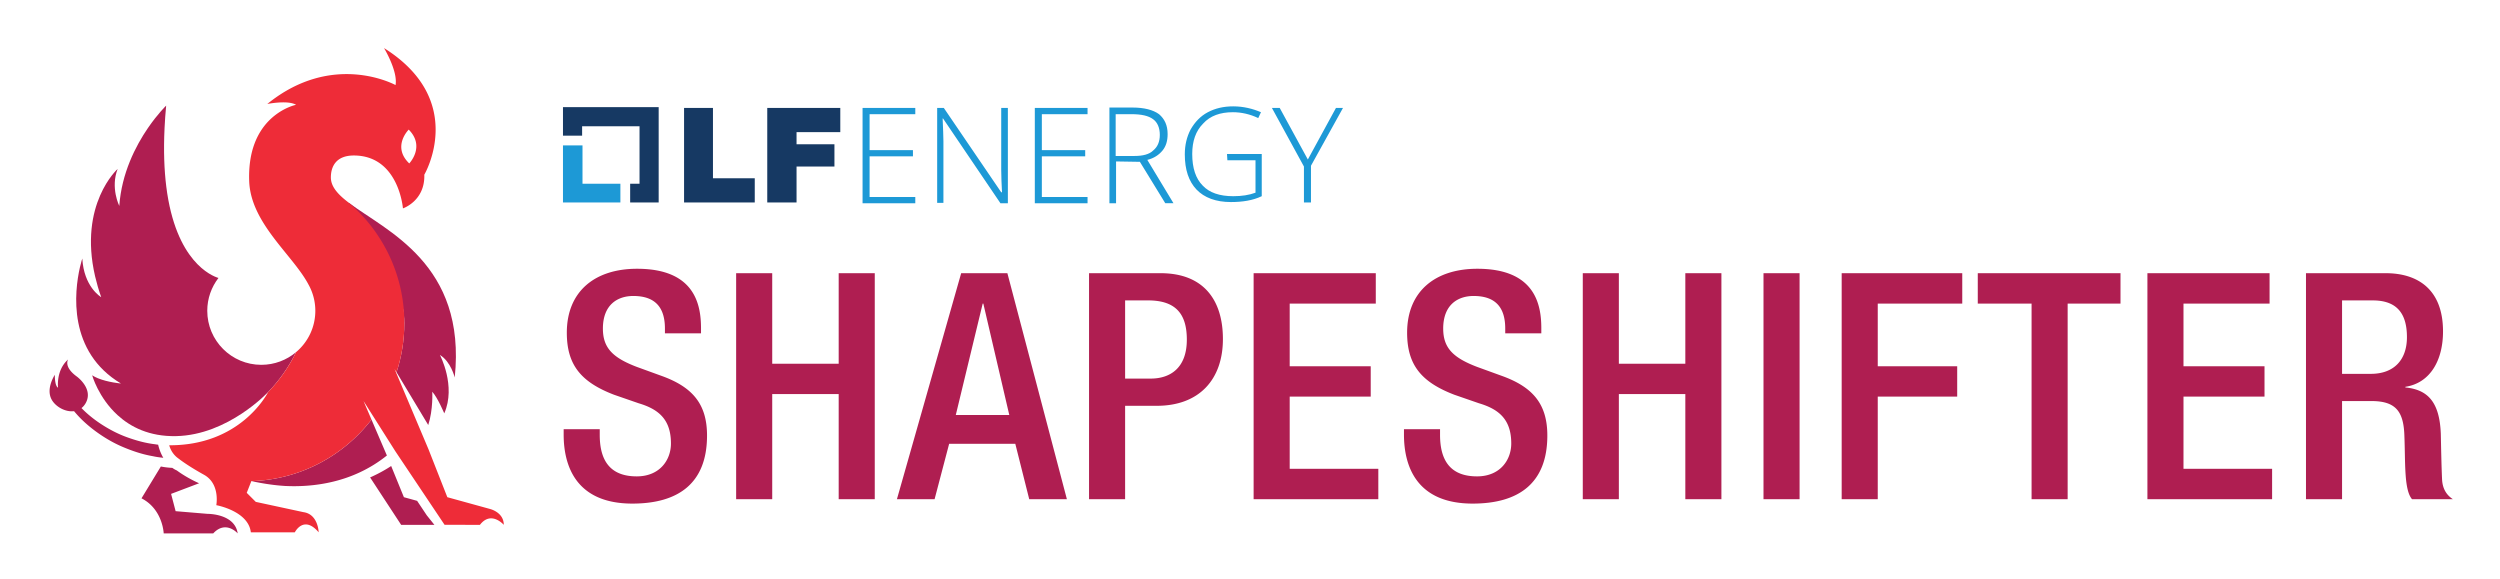
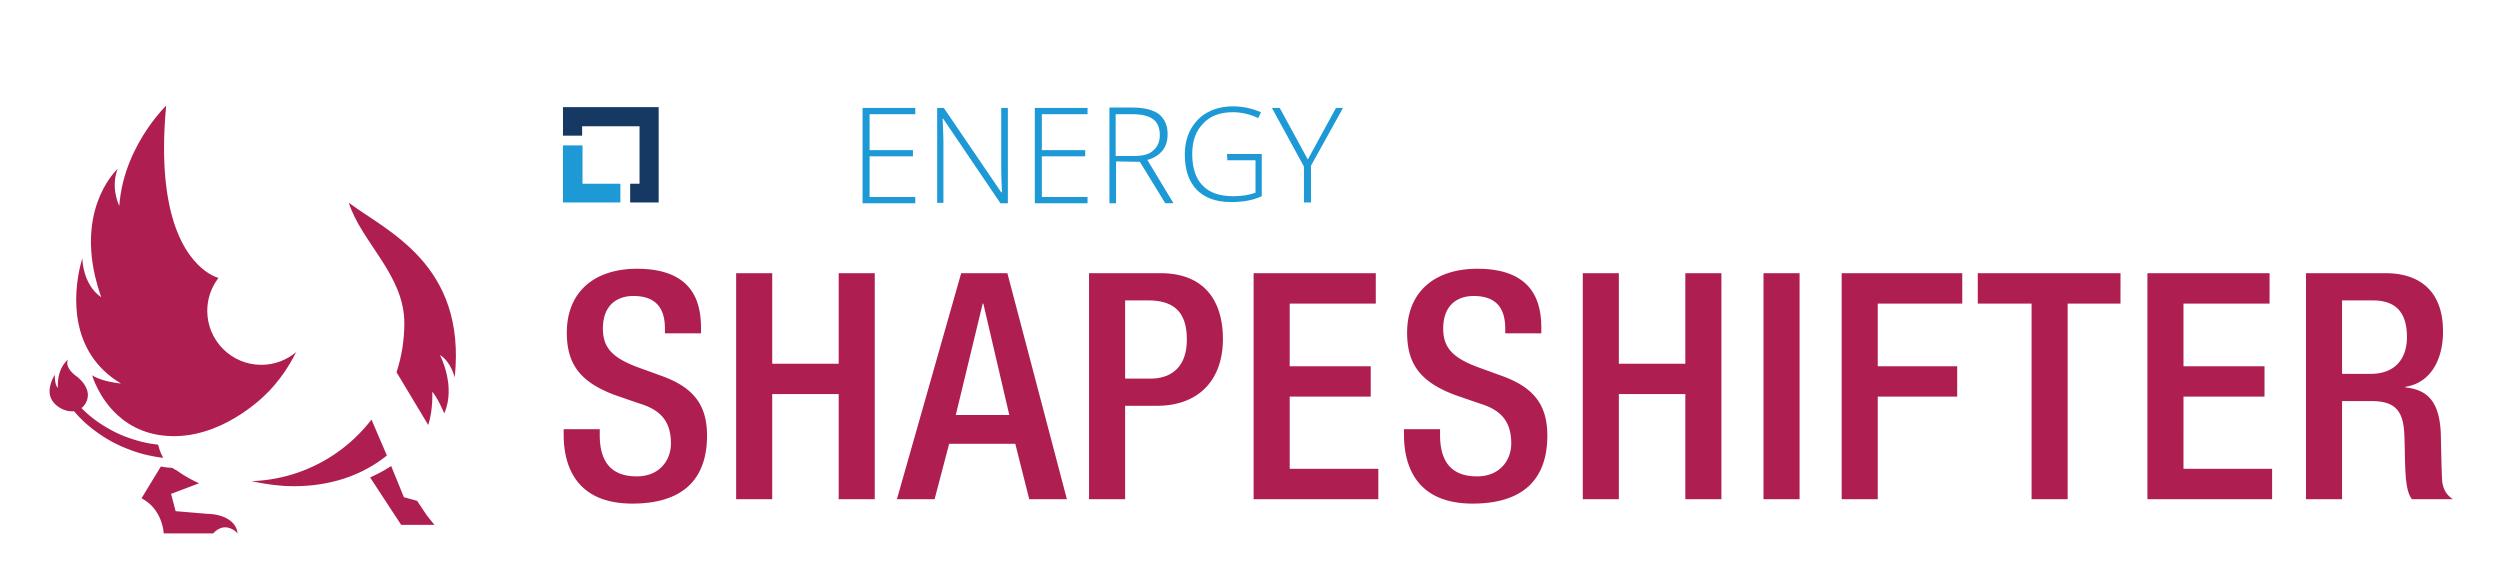
<svg xmlns="http://www.w3.org/2000/svg" role="img" viewBox="-17.90 -17.90 1034.80 239.80">
  <title>Shapeshifter logo</title>
  <style>svg {enable-background:new 0 0 1000 206.659}</style>
  <style>.st0{fill:none}.st2{fill:#af1e51}.st5{fill:#163963}</style>
-   <path d="M457.372 106.446h-9.563v32.358h10.612c7.992 0 14.935-4.323 14.935-16.112 0-10.087-4.061-16.246-15.984-16.246zM388.858 107.757l-11.136 46.112h22.141l-10.743-46.112zm575.373-1.311h-12.707v30.394h11.923c9.563 0 14.933-5.764 14.933-15.197 0-9.955-4.323-15.197-14.148-15.197zm-512.572-59.786c3.395 0 6.144-.647 7.76-2.263 1.778-1.455 2.749-3.557 2.749-6.467s-.97-5.174-2.749-6.467c-1.94-1.455-4.85-2.102-9.054-2.102h-6.467v17.299H451.658z" class="st0" />
-   <path d="M294.509 55.875H277.21V26.774h-11.964v39.125h29.263zm17.299-4.85h15.683V41.81h-15.683v-5.012h18.108V26.774h-30.233v39.125h12.125z" class="st5" />
  <path fill="#1d99d6" d="M360.958 63.636h-18.916V46.822h17.946v-2.587h-17.946V29.361h18.916v-2.587h-21.826v39.449h21.826zm11.641-23.12c0-2.102-.162-5.174-.323-9.377h.162l23.766 35.084h3.072V26.774h-2.748V52.48c0 2.91.162 5.982.323 9.216h-.323l-23.766-34.922h-2.748v39.287h2.587V40.516zM410.431 66.223h21.826v-2.587h-18.916V46.822h17.946v-2.587h-17.946V29.361h18.916v-2.587h-21.826zm33.629-17.3l9.862.162 10.509 17.138h3.395l-10.832-17.946c2.749-.647 4.85-2.102 6.305-3.88s2.102-4.042 2.102-6.79c0-3.719-1.293-6.305-3.557-8.245-2.425-1.778-6.144-2.748-10.994-2.748h-9.539v39.611h2.749V48.923zm-.162-19.563h6.467c4.204 0 7.114.647 9.054 2.102 1.778 1.293 2.749 3.557 2.749 6.467s-.97 5.012-2.749 6.467c-1.617 1.617-4.365 2.264-7.76 2.264H443.898V29.361zm60.467 16.491h-14.389l.162 2.587h11.641v13.419c-2.587.97-5.659 1.455-9.216 1.455-5.659 0-9.862-1.455-12.611-4.365-2.91-2.91-4.365-7.275-4.365-13.096 0-5.335 1.455-9.539 4.527-12.611 2.91-3.234 7.114-4.689 12.287-4.689 3.557 0 7.114.808 10.509 2.425l1.132-2.425c-3.395-1.455-7.275-2.425-11.479-2.425-4.042 0-7.437.808-10.509 2.425s-5.335 4.042-7.114 7.114c-1.617 3.072-2.425 6.467-2.425 10.347 0 6.305 1.617 11.156 4.85 14.551s8.084 5.174 14.227 5.174c4.689 0 9.054-.647 12.772-2.425V45.852zM521.826 65.899h2.91V50.702l13.257-23.928h-2.91l-11.64 21.341-11.641-21.341h-3.234l13.258 24.251zm-282.934-7.76H223.21V42.295h-8.084v23.604h23.766z" />
  <path d="M223.048 34.373h23.767v23.766h-3.881v7.76h11.803V26.45h-39.611v11.803h7.922z" class="st5" />
  <path d="M255.756 137.625l-10.087-3.667c-9.956-3.801-14.017-7.862-14.017-15.852 0-9.957 6.157-13.494 12.576-13.494 9.302 0 13.101 4.978 13.101 13.494v1.965h14.934v-2.097c0-9.693-2.489-24.628-26.462-24.628-17.554 0-29.082 9.433-29.082 26.463 0 13.362 5.895 20.435 19.519 25.675l10.218 3.538c8.384 2.488 13.362 6.811 13.362 16.636 0 6.943-4.716 13.624-14.148 13.624-10.349 0-15.327-5.764-15.327-17.161v-2.358h-14.934v2.228c0 13.1 5.24 28.557 28.428 28.557 18.864 0 30.916-8.252 30.916-28.165 0-12.838-5.763-20.043-18.995-24.76zm73.493-4.978h-27.51V95.18h-14.935v93.536h14.935v-43.492h27.51v43.492h14.934V95.18h-14.934zm50.701-37.467l-26.593 93.536h15.589l6.026-22.925h27.38l5.764 22.925h15.589l-24.629-93.536h-19.126zm-2.228 58.689l11.135-46.112h.262l10.743 46.112H377.722zm84.759-58.689h-29.606v93.536h14.933v-38.646h13.101c17.553 0 27.378-10.872 27.378-27.64 0-15.984-7.86-27.25-25.807-27.25zm-4.061 43.624h-10.612v-32.358h9.563c11.923 0 15.984 6.158 15.984 16.246 0 11.789-6.943 16.112-14.935 16.112zM515.932 146.271h33.538v-12.575h-33.538v-25.939h35.635V95.18h-50.568v93.536h51.615v-12.575h-36.682zm87.643-8.646l-10.087-3.667c-9.957-3.801-14.018-7.862-14.018-15.852 0-9.957 6.157-13.494 12.577-13.494 9.301 0 13.1 4.978 13.1 13.494v1.965h14.935v-2.097c0-9.693-2.49-24.628-26.463-24.628-17.555 0-29.083 9.433-29.083 26.463 0 13.362 5.896 20.435 19.52 25.675l10.218 3.538c8.384 2.488 13.364 6.811 13.364 16.636 0 6.943-4.717 13.624-14.148 13.624-10.35 0-15.327-5.764-15.327-17.161v-2.358h-14.935v2.228c0 13.1 5.24 28.557 28.427 28.557 18.866 0 30.917-8.252 30.917-28.165 0-12.838-5.764-20.043-18.994-24.76zm76.116-4.978h-27.512V95.18h-14.933v93.536h14.933v-43.492h27.512v43.492h14.933V95.18h-14.933zm32.357-37.467h14.935v93.536h-14.935zm32.358 93.536h14.933v-42.445h32.882v-12.575h-32.882v-25.939h34.978V95.18h-49.911zm56.333-80.959h22.27v80.959h14.934v-80.959h21.877V95.18h-59.081zm85.151 38.514h33.536v-12.575H885.89v-25.939h35.633V95.18h-50.567v93.536h51.614v-12.575h-36.68zm107.032 34.323c-.262-5.634-.394-12.969-.524-18.996-.524-13.1-5.372-18.209-14.673-19.126v-.262c10.218-1.571 15.589-10.872 15.589-22.925 0-17.555-10.612-24.105-23.711-24.105h-33.012v93.536h14.933v-40.61h12.185c10.218 0 13.362 4.453 13.624 14.671.262 6.813.13 12.053.655 17.685.392 3.669 1.049 6.551 2.49 8.254H997.375c-1.965-1.311-4.193-3.537-4.453-8.122zm-29.476-43.754h-11.923v-30.394h12.707c9.825 0 14.148 5.242 14.148 15.197 0 9.433-5.37 15.197-14.933 15.197zM49.699 171.589c-.851-1.422-1.615-3.201-2.141-5.42-.445-.052-.89-.111-1.331-.192-3.951-.464-7.807-1.544-11.554-2.9-3.756-1.358-7.329-3.227-10.689-5.418-2.929-1.914-5.768-4.179-8.154-6.649.654-.519 1.248-1.182 1.735-2.051 3.347-5.963-3.665-11.002-3.665-11.002-5.62-4.072-3.602-7.078-3.602-7.078-5.129 4.551-4.158 11.687-4.158 11.687-1.439-.675-1.355-5.36-1.355-5.36-.399.753-3.799 6.13-1.171 10.52 1.705 2.848 5.658 5.012 9.141 4.564 2.712 3.29 5.751 5.985 9.09 8.443 3.467 2.526 7.201 4.728 11.18 6.406 3.968 1.675 8.108 3.061 12.382 3.793 1.416.329 2.852.501 4.293.656zm6.404.407c.004.003.007.005.01.007 0 0 .001 0.0.001 0-.104-.079-.208-.157-.307-.234.101.075.19.154.296.227zm12.009 22.804l-13.32-1.116-1.872-7.16 11.596-4.394s-4.771-2.017-9.258-5.322a.821.821 0 0 0-.003.001s-.763-.281-1.824-1.047c-1.725-.078-3.305-.282-4.749-.571l-8.013 13.176c8.848 4.537 9.188 14.518 9.188 14.518h20.503c5.216-5.641 10.124 0 10.124 0-1.191-8.195-12.372-8.086-12.372-8.086zm86.646-5.39l-5.479-1.511-5.266-12.907c-1.649 1.097-4.63 2.91-8.716 4.728l12.847 19.622h13.759l-3.153-3.942-3.993-5.989zm-68.479-8.162c4.88 1.087 9.455 1.722 13.76 2 11.413.562 27.957-1.172 42.2-12.605.001-.001.002-.002.003-.003l-6.378-14.865c-11.538 14.957-29.402 24.783-49.586 25.472z" class="st2" />
  <path d="M90.255 133.108c-12.351 0-22.363-10.013-22.363-22.364 0-5.12 1.739-9.822 4.633-13.592-2.804-.848-17.724-6.778-21.598-37.825-.848-6.793-1.166-14.787-.714-24.194.142-2.962.361-6.064.664-9.312 0 0-3.514 3.379-7.56 9.292-5.034 7.358-10.893 18.64-11.837 32.223 0 0-3.743-7.486-.681-15.313 0 0-16.26 14.549-9.341 44.429.638 2.755 1.473 5.64 2.535 8.657 0 0-1.904-1.088-3.839-3.778-1.815-2.522-3.658-6.453-3.987-12.216 0 0-7.687 22.624 3.76 40.166 2.801 4.292 6.748 8.281 12.233 11.559 0 0-5.358-.466-9.521-2.169-.868-.355-1.684-.764-2.389-1.234 0 0 2.56 9.212 10.52 16.494 5.343 4.888 13.12 8.908 24.19 8.687 21.618-.43 38.136-18.264 38.136-18.264s-.009.018-.027.054c4.675-4.849 8.597-10.428 11.581-16.549-3.89 3.276-8.912 5.249-14.396 5.249z" class="st2" />
-   <path d="M151.273 35.749s-7.07 6.999.224 13.998c0 0 6.744-6.999-.224-13.998z" class="st0" />
  <path d="M149.464 115.828c0 7.108-1.133 13.951-3.228 20.359l13.119 21.835c2.085-6.419 1.665-13.779 1.665-13.779 2.269 2.496 4.967 8.961 4.967 8.961 4.991-11.344-1.791-24.161-1.791-24.161 4.537 2.722 6.125 9.301 6.125 9.301 4.915-47.043-28.471-60.674-43.83-72.316 5.098 16.259 22.973 29.862 22.973 49.8z" class="st2" />
-   <path fill="#ee2c38" d="M184.783 192.735l-17.525-4.836-7.795-19.83-13.335-31.555-.721-1.707.829 1.38c2.095-6.408 3.228-13.251 3.228-20.359 0-19.938-8.914-37.793-22.973-49.8-.903-.685-1.744-1.363-2.511-2.04-3.047-2.69-4.93-5.373-4.93-8.448 0-4.31 1.992-9.089 9.528-9.075 18.603.034 20.304 21.892 20.304 21.892s9.188-3.063 8.848-13.952c0 0 18.036-30.626-16.674-52.405 0 0 5.785 9.528 4.764 15.313 0 0-25.862-14.292-53.086 7.827 0 0 8.507-1.702 11.91.34 0 0-15.845 3.169-18.92 22.769-.108.691-.201 1.402-.276 2.135-.214 2.075-.29 4.318-.2 6.744.645 17.42 18.073 30.545 24.486 42.651.51.904.96 1.847 1.344 2.823.992 2.523 1.541 5.268 1.541 8.143 0 6.868-3.096 13.012-7.968 17.115-2.984 6.121-6.907 11.7-11.581 16.549-.613 1.201-11.735 22.142-40.929 21.998.447 1.565 1.326 3.378 3.047 4.877.15.13.316.253.479.378.047.036.092.072.14.107.1.077.204.156.307.234a9.814 9.814 0 0 0 .026.02c.199.138.376.272.54.403 2.313 1.706 5.486 3.767 9.85 6.185.317.176.615.362.896.558 5.749 4.013 4.208 12.033 4.208 12.033s13.272 2.382 14.292 11.23h18.206s3.658-7.317 9.869 0c0 0-.17-7.487-6.295-8.338l-19.737-4.254-3.743-3.743 1.915-4.845.013-.032c.042.009.083.018.124.028 20.183-.689 38.047-10.516 49.586-25.472l-3.297-7.685 4.151 6.554 9.043 14.279 11.367 16.98 4.833 7.22 3.377 5.044.786 1.173H180.756c4.651-6.04 9.869 0 9.869 0 0-5.303-5.842-6.607-5.842-6.607zM151.273 35.749c6.968 6.999.224 13.998.224 13.998-7.293-6.999-.224-13.998-.224-13.998z" />
</svg>